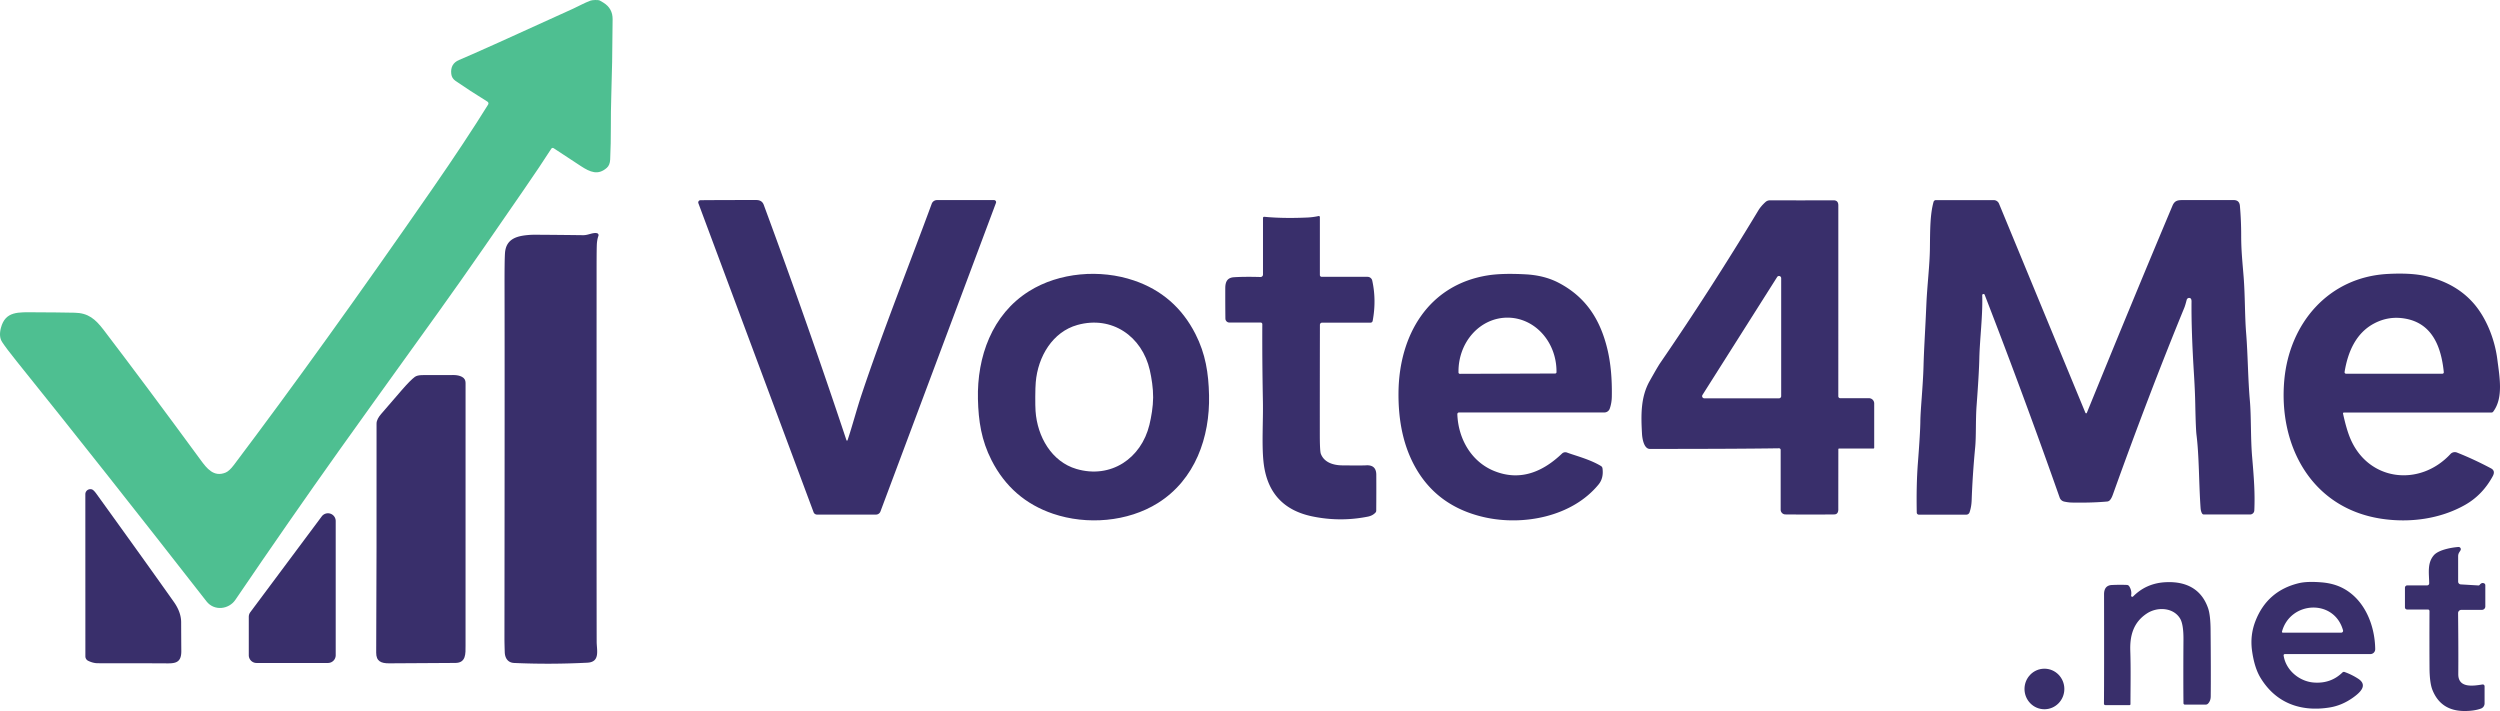
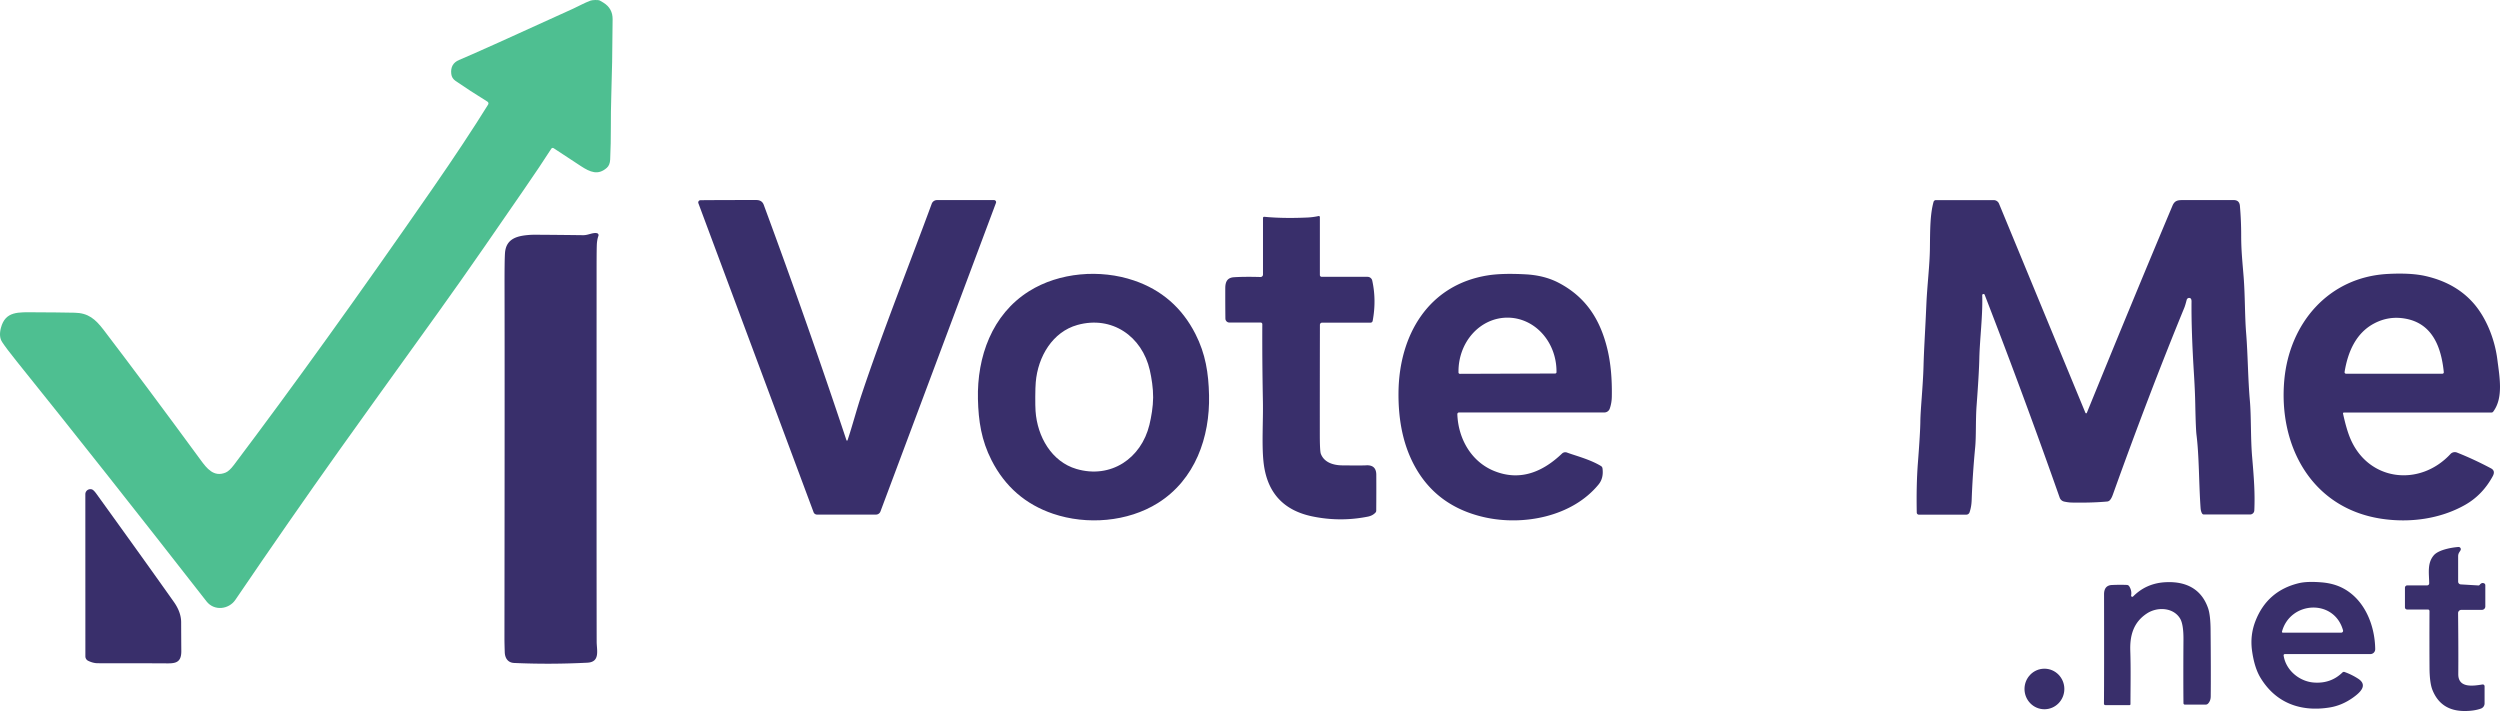
<svg xmlns="http://www.w3.org/2000/svg" xmlns:ns1="http://sodipodi.sourceforge.net/DTD/sodipodi-0.dtd" xmlns:ns2="http://www.inkscape.org/namespaces/inkscape" version="1.1" viewBox="0 0 1254.846 356.883" id="svg34" ns1:docname="vote4.svg" ns2:version="1.2.2 (b0a8486541, 2022-12-01)" ns2:export-filename="vote4.png" ns2:export-xdpi="96" ns2:export-ydpi="96" width="1254.846" height="356.883">
  <defs id="defs38" />
  <ns1:namedview id="namedview36" pagecolor="#ffffff" bordercolor="#000000" borderopacity="0.25" ns2:showpageshadow="2" ns2:pageopacity="0.0" ns2:pagecheckerboard="0" ns2:deskcolor="#d1d1d1" showgrid="false" ns2:zoom="0.70710678" ns2:cx="388.20162" ns2:cy="210.01071" ns2:window-width="1920" ns2:window-height="971" ns2:window-x="0" ns2:window-y="32" ns2:window-maximized="1" ns2:current-layer="svg34" />
  <path fill="#4ebf91" d="m 302.592,1.161 c 0.312,0.189 -0.202,-0.123 0.311,0.192 3.08,1.913 4.61,4.66 4.59,8.24 -0.093,15.687 -0.313,28.413 -0.66,38.18 -0.41,11.42 0,21.1 -0.56,32.29 -0.093,1.88 -0.653,3.27 -1.68,4.17 -4.39,3.85 -8.26,2.25 -13.11,-0.92 -4.013,-2.627 -8.543,-5.603 -13.59,-8.93 -0.391,-0.258 -0.918,-0.145 -1.17,0.25 -3.587,5.607 -8.177,12.46 -13.77,20.56 -10.52,15.25 -28.28,41.17 -43.19,61.88 -25.56,35.52 -42.017,58.45 -49.37,68.79 -16.72,23.493 -34.143,48.573 -52.27,75.24 -3.23,4.76 -10.56,5.75 -14.46,0.76 -35.433,-45.42 -67.19,-85.58 -95.27,-120.48 -3.5,-4.353 -5.94,-7.587 -7.32,-9.7 -1.18,-1.807 -1.387,-4.17 -0.62,-7.09 2.25,-8.55 8.76,-7.87 17.18,-7.84 7.127,0.02 13.733,0.09 19.82,0.21 6.82,0.14 10.34,3.1 14.63,8.71 14.04,18.413 30.267,40.177 48.68,65.29 2.98,4.06 6.51,8.7 12.46,6.25 1.24,-0.507 2.627,-1.777 4.16,-3.81 29.853,-39.6 63.067,-85.807 99.64,-138.62 11.16,-16.12 20.49,-30.223 27.99,-42.31 0.308,-0.494 0.156,-1.145 -0.34,-1.45 -6.027,-3.733 -11.37,-7.207 -16.03,-10.42 -1.26,-0.867 -1.973,-2.03 -2.14,-3.49 -0.387,-3.4 0.91,-5.73 3.89,-6.99 8,-3.387 27.083,-11.97 57.25,-25.75 3.673,-1.68 5.19,-2.709 8.79,-4.075 0.811,-0.309 3.808,-0.464 4.621,-0.028 0.548,0.314 1.111,0.619 1.538,0.892 z" id="path2" ns1:nodetypes="ccccccccccccccccccccccccccccccccc" style="fill:#4ebf91;fill-opacity:1" />
  <path fill="#392f6b" d="m 425.425,220.962 c 2.51,-7.53 4.53,-15.4 7.17,-23.28 10.39,-31.09 24.16,-65.73 35.07,-95.4 a 2.81,2.82 10.1 0 1 2.64,-1.85 h 28.64 a 1.04,1.04 0 0 1 0.97,1.41 l -57.98,154.88 a 2.4,2.4 0 0 1 -2.25,1.57 h -29.59 a 1.83,1.85 80 0 1 -1.73,-1.2 l -57.82,-155.09 a 1.12,1.11 77.5 0 1 0.95,-1.5 q 0.23,-0.02 0.59,-0.02 11.12,-0.09 27.53,-0.08 2.84,0 3.73,2.39 22.23,60.14 41.52,118.17 a 0.3,0.3 0 0 0 0.56,0 z" id="path4" />
  <path fill="#392f6b" d="m 1046.755,207.222 a 0.39,0.38 44.8 0 0 0.71,0 q 23.18,-56.92 42.99,-103.98 c 1.3,-3.09 3.33,-2.81 6.68,-2.81 q 15.53,0 24.02,-0.01 2.89,0 3.14,2.91 0.64,7.31 0.64,14.73 c 0,7.79 0.62,13.2 1.23,20.86 0.75,9.55 0.55,19.46 1.26,28.28 0.88,10.9 0.88,22.57 1.87,33.88 0.72,8.15 0.33,19.04 1.16,28.54 0.92,10.69 1.45,18.09 1.07,26.59 a 2.13,2.12 1.3 0 1 -2.13,2.03 h -23.21 a 1.02,1 73.5 0 1 -0.85,-0.47 q -0.67,-1.04 -0.79,-2.9 c -0.86,-12.41 -0.7,-25.93 -2.03,-36.53 q -0.38,-2.95 -0.63,-15.51 -0.13,-6.69 -0.68,-15.5 -1.35,-21.75 -1.19,-36 0.01,-1.25 -0.55,-1.61 a 1.24,1.29 23.1 0 0 -1.89,0.81 q -0.71,2.78 -1.16,3.87 -17.75,43.25 -35.89,93.87 -0.72,2.02 -1.58,2.87 a 2.06,2.11 20.5 0 1 -1.26,0.59 q -7.8,0.71 -17.82,0.52 -1.75,-0.04 -3.78,-0.49 a 3.1,3.09 86.5 0 1 -2.26,-2.01 q -17.56,-49.94 -37.63,-101.77 -0.16,-0.42 -0.54,-0.4 -0.72,0.02 -0.7,0.66 c 0.32,10.19 -1.24,21.8 -1.46,31.8 q -0.15,7.24 -1.37,23.62 c -0.52,7.03 -0.17,15.14 -0.69,20.67 q -1.33,13.92 -1.78,26.75 -0.11,3.27 -1.06,6.08 a 1.71,1.72 9.6 0 1 -1.62,1.16 h -23.84 a 1.05,1.04 89.4 0 1 -1.04,-1.03 q -0.27,-14.04 0.57,-24.94 1.18,-15.29 1.23,-20.67 c 0.06,-6.13 1.31,-17.51 1.6,-28.02 0.24,-8.95 0.85,-17.49 1.42,-30.8 0.41,-9.6 1.67,-19.54 1.78,-28.04 0.12,-9.55 0.06,-17.04 1.83,-23.49 a 1.21,1.22 7.9 0 1 1.17,-0.89 h 29.02 a 2.9,2.89 78.7 0 1 2.67,1.79 z" id="path6" />
-   <path fill="#392f6b" d="m 923.055,225.152 a 0.32,0.32 0 0 0 -0.32,0.32 q -0.03,29.55 -0.02,29.86 0.12,2.86 -2.08,2.88 -10.99,0.12 -24.48,0 a 2.39,2.39 0 0 1 -2.37,-2.39 v -30.01 a 0.8,0.81 89.6 0 0 -0.82,-0.8 q -20.12,0.32 -64.84,0.32 c -3.03,0 -3.82,-5.36 -3.94,-7.57 -0.5,-9.08 -0.77,-18.28 3.8,-26.43 q 4.04,-7.22 5.29,-9.05 25.43,-37.05 49.32,-76.68 1.26,-2.09 3.58,-4.2 a 3.23,3.24 24.1 0 1 2.21,-0.85 q 16.49,0.05 31.95,-0.01 2.39,0 2.39,2.54 0.01,56.11 -0.01,95.82 a 0.97,0.97 0 0 0 0.97,0.97 h 14.42 a 2.63,2.63 0 0 1 2.63,2.63 v 22.24 a 0.42,0.41 0 0 1 -0.42,0.41 z m -29.01,-85.53 a 1.1,1.1 0 0 0 -2.03,-0.58 l -37.48,59.2 a 1.1,1.1 0 0 0 0.93,1.69 h 37.48 a 1.1,1.1 0 0 0 1.1,-1.1 z" id="path8" />
  <path fill="#392f6b" d="m 632.775,161.892 h -15.71 a 2,1.99 89.6 0 1 -1.99,-1.97 q -0.09,-7.15 -0.06,-15.31 c 0.01,-3.24 1.06,-5.25 4.37,-5.46 q 5.29,-0.34 13.29,-0.11 a 1.23,1.24 0.9 0 0 1.27,-1.24 v -28.4 a 0.59,0.59 0 0 1 0.64,-0.59 q 9.46,0.92 21.63,0.37 2.85,-0.13 5.62,-0.74 a 0.54,0.54 0 0 1 0.66,0.53 v 29.07 a 0.91,0.91 0 0 0 0.91,0.91 h 23.02 a 2.41,2.42 83.9 0 1 2.36,1.9 q 2.15,9.83 0.21,20.22 a 1.1,1.1 0 0 1 -1.08,0.89 h -24.32 a 1.08,1.08 0 0 0 -1.08,1.08 q -0.06,28.07 -0.05,54.85 0,8.52 0.51,9.87 c 1.65,4.37 6.25,5.79 10.87,5.83 q 10.03,0.1 11.77,-0.02 5.18,-0.36 5.2,4.74 0.05,8.72 -0.03,18.01 a 1.4,1.44 65.3 0 1 -0.37,0.95 q -1.43,1.56 -3.82,2.04 -13.96,2.79 -27.92,-0.12 -22.09,-4.59 -24.48,-27.44 c -0.92,-8.68 -0.11,-20.76 -0.29,-30.09 q -0.4,-21.34 -0.3,-38.94 a 0.83,0.83 0 0 0 -0.83,-0.83 z" id="path10" />
  <path fill="#392f6b" d="m 299.665,117.062 a 0.99,0.99 0 0 1 0.71,1.31 q -0.58,1.59 -0.76,3.71 -0.15,1.81 -0.16,11 -0.04,151.2 0.04,189 c 0.01,4.28 1.87,10.21 -4.65,10.55 q -18.6,0.95 -36.74,0.14 c -3.04,-0.13 -4.64,-2.25 -4.75,-5.42 q -0.15,-4.65 -0.15,-7.04 0.15,-125.8 0.05,-176.44 -0.03,-13.76 0.24,-17.04 c 0.62,-7.32 6.47,-8.57 13.09,-8.97 q 1.63,-0.1 26.15,0.19 c 2.55,0.03 4.87,-1.47 6.93,-0.99 z" id="path12" />
  <path fill="#392f6b" d="m 1176.475,207.072 a 0.42,0.43 84 0 0 -0.42,0.51 q 1.71,7.88 3.6,12.38 c 8.99,21.55 34.81,24.63 50.33,7.93 a 2.97,2.96 32.2 0 1 3.27,-0.74 q 8.5,3.37 17.09,7.94 2.32,1.24 0.86,3.93 -5.11,9.41 -13.85,14.38 c -12.52,7.11 -27.82,9.16 -42.2,6.95 -34.85,-5.36 -51.56,-36.49 -48.58,-69.54 2.58,-28.56 22.19,-51.73 51.94,-53.31 q 11.52,-0.62 18.89,1.04 15.24,3.45 24.24,13.77 c 6.22,7.14 10.55,17.78 11.86,28.07 1.12,8.83 3.15,19.28 -2.08,26.26 a 1.09,1.1 18.8 0 1 -0.87,0.43 z m 50.16,-20.26 c -1.29,-12.8 -5.82,-24.55 -19.46,-26.9 q -8.17,-1.42 -15.44,2.41 c -9.21,4.83 -13.27,14.35 -14.9,24.39 a 0.75,0.75 0 0 0 0.74,0.87 h 48.36 a 0.71,0.7 87.4 0 0 0.7,-0.77 z" id="path14" />
  <path fill="#392f6b" d="m 490.865,200.332 c -0.5,-21.18 7.01,-42.49 25.7,-54.19 15.14,-9.48 35.68,-11.1 52.59,-5.36 q 20.79,7.05 30.88,26.86 c 5.1,10.02 6.57,19.64 6.83,30.68 0.5,21.18 -7.01,42.48 -25.7,54.19 -15.14,9.48 -35.68,11.1 -52.59,5.36 q -20.79,-7.05 -30.88,-26.86 c -5.1,-10.02 -6.57,-19.65 -6.83,-30.68 z m 28.78,-1.23 q -0.03,4.81 0.14,7.24 c 0.89,12.87 8.08,25.4 20.52,29.05 17.26,5.06 32.54,-5.27 36.64,-22.19 0.93,-3.88 1.83,-8.99 1.86,-13.69 0.04,-4.71 -0.79,-9.83 -1.67,-13.72 -3.87,-16.97 -19,-27.51 -36.33,-22.69 -12.49,3.48 -19.85,15.9 -20.92,28.77 q -0.21,2.41 -0.24,7.23 z" id="path16" />
  <path fill="#392f6b" d="m 732.335,207.032 a 0.84,0.84 0 0 0 -0.84,0.87 c 0.44,12.36 7.05,24 18.75,28.61 13.14,5.18 24.4,0.1 33.8,-8.86 a 2.39,2.39 0 0 1 2.49,-0.5 c 3.82,1.46 11.46,3.36 17.04,6.75 a 1.63,1.65 11.2 0 1 0.78,1.18 q 0.65,4.89 -1.96,8.08 c -13.26,16.2 -37.85,20.93 -57.54,16.41 q -26.11,-5.99 -36.81,-29.74 -6.3,-14.01 -6.08,-33 c 0.33,-28.61 14.91,-53.79 44.76,-58.6 q 7.22,-1.17 19.08,-0.53 9.37,0.51 16.48,4.21 c 13.52,7.05 20.84,18.15 24.49,33.19 q 2.51,10.3 2.26,23.98 -0.06,3.27 -1.05,6.05 a 2.85,2.85 0 0 1 -2.69,1.9 z m 0.42,-19.39 47.84,-0.16 a 0.68,0.68 0 0 0 0.68,-0.69 l -0.01,-0.49 a 26.95,24.54 89.8 0 0 -24.63,-26.86 h -0.12 a 26.95,24.54 89.8 0 0 -24.44,27.04 v 0.49 a 0.68,0.68 0 0 0 0.68,0.67 z" id="path18" />
-   <path fill="#392f6b" d="m 195.345,332.952 c -4.03,0.02 -6.54,-0.99 -6.52,-5.38 q 0.25,-48.03 0.18,-114.99 c 0,-1.62 1.03,-3.3 2.25,-4.72 q 5.23,-6.1 10.36,-12 4.43,-5.09 6.59,-6.67 c 1.52,-1.11 4.18,-0.91 6.21,-0.92 q 8.1,-0.06 13.17,-0.03 2.59,0.01 4.29,0.91 1.81,0.96 1.81,3.02 0.05,90.59 -0.01,131.93 c -0.01,3.91 0.33,8.61 -5.09,8.65 q -17.84,0.15 -33.24,0.2 z" id="path20" />
  <path fill="#392f6b" d="m 46.215,245.682 q 0.82,0.3 2.19,2.19 25.61,35.5 38.87,54.27 3.63,5.14 3.65,10.16 0.02,6.06 0.08,14.51 c 0.04,6.99 -4.3,6.14 -10.28,6.13 q -21.3,-0.01 -31.64,-0.04 -2.38,-0.01 -4.83,-1.22 a 2.49,2.49 0 0 1 -1.4,-2.24 l -0.02,-81.39 a 2.53,2.52 9.9 0 1 3.38,-2.37 z" id="path22" />
-   <path fill="#392f6b" d="m 124.875,328.882 v -19.28 a 3.89,3.89 0 0 1 0.77,-2.32 l 35.85,-48.08 a 3.89,3.89 0 0 1 7.01,2.32 v 67.36 a 3.89,3.89 0 0 1 -3.89,3.89 h -35.85 a 3.89,3.89 0 0 1 -3.89,-3.89 z" id="path24" />
  <path fill="#392f6b" d="m 1218.675,305.932 h -10.47 a 1.07,1.07 0 0 1 -1.07,-1.07 v -9.85 a 1.19,1.19 0 0 1 1.19,-1.19 h 9.97 a 1.01,1.01 0 0 0 1.01,-1.03 c -0.05,-5.11 -1.07,-10.07 2.29,-14.04 2.4,-2.83 9.13,-3.97 12.39,-4.2 a 1.12,1.12 0 0 1 1.02,1.71 l -0.6,0.95 a 3.65,3.68 60.9 0 0 -0.57,1.96 v 12.77 a 1.4,1.39 1.8 0 0 1.31,1.39 l 8.87,0.53 a 0.74,0.75 21 0 0 0.62,-0.28 q 1.04,-1.36 2.29,-0.75 a 0.98,1 12.9 0 1 0.55,0.89 v 10.69 a 1.7,1.7 0 0 1 -1.7,1.7 h -10.32 a 1.65,1.65 0 0 0 -1.65,1.66 q 0.2,18.72 0.1,30.58 c -0.06,7.09 7.32,6 12.14,5.21 a 0.91,0.92 85.4 0 1 1.06,0.9 v 8.61 a 2.75,2.76 80 0 1 -1.82,2.59 q -3.51,1.26 -8.47,1.22 -11.71,-0.11 -15.88,-10.58 -1.43,-3.59 -1.47,-11.22 -0.08,-11.81 -0.01,-28.37 a 0.78,0.78 0 0 0 -0.78,-0.78 z" id="path26" />
  <path fill="#392f6b" d="m 1146.835,328.312 a 0.61,0.61 0 0 0 -0.6,0.7 c 1.09,7.37 7.84,12.99 15.07,13.57 q 8.59,0.69 14.47,-5.05 a 1.02,1.01 32.3 0 1 1.05,-0.23 q 3.55,1.26 6.77,3.33 c 5.16,3.31 0.95,7.02 -2.44,9.46 q -5.59,4.02 -11.85,5.02 c -14.28,2.3 -26.94,-2.07 -34.73,-15 q -3.03,-5.03 -4.2,-13.54 -1.06,-7.77 1.76,-14.95 5.91,-15.04 21.64,-18.88 4.25,-1.04 11.67,-0.42 6.34,0.54 11.14,3.23 c 10.61,5.95 15.48,18.64 15.62,30.29 a 2.44,2.44 0 0 1 -2.44,2.47 z m -1.02,-10.76 h 29.35 a 0.93,0.93 0 0 0 0.89,-1.18 c -4.46,-15.93 -26.47,-14.7 -30.64,0.65 a 0.42,0.42 0 0 0 0.4,0.53 z" id="path28" />
  <path fill="#392f6b" d="m 1095.965,352.972 q -0.13,-13.32 0,-31.94 0.05,-7.67 -1.69,-10.56 c -3.35,-5.56 -11.34,-6.03 -16.64,-2.57 -6.76,4.41 -8.62,11.07 -8.36,18.7 0.31,9.24 0.09,18.4 0.09,26.86 a 0.46,0.46 0 0 1 -0.46,0.46 h -12.15 a 0.7,0.7 0 0 1 -0.7,-0.7 q 0.12,-13.34 0.05,-54.89 -0.01,-4.53 3.98,-4.7 4.16,-0.18 7.49,-0.03 a 1.44,1.48 75.7 0 1 1.16,0.67 q 1.4,2.22 0.96,4.6 a 0.59,0.58 72.6 0 0 0.99,0.52 q 6.53,-6.58 16.02,-7.14 c 10.31,-0.61 18.21,3.23 21.61,13.01 q 1.19,3.43 1.26,10.82 0.2,21.63 0.07,33.5 -0.03,2.18 -1.31,3.55 a 1.77,1.76 21.6 0 1 -1.28,0.55 h -10.36 a 0.72,0.73 89.6 0 1 -0.73,-0.71 z" id="path30" />
  <ellipse fill="#392f6b" cx="-345.822" cy="1026.175" transform="rotate(-90)" rx="10.18" ry="10" id="ellipse32" />
</svg>